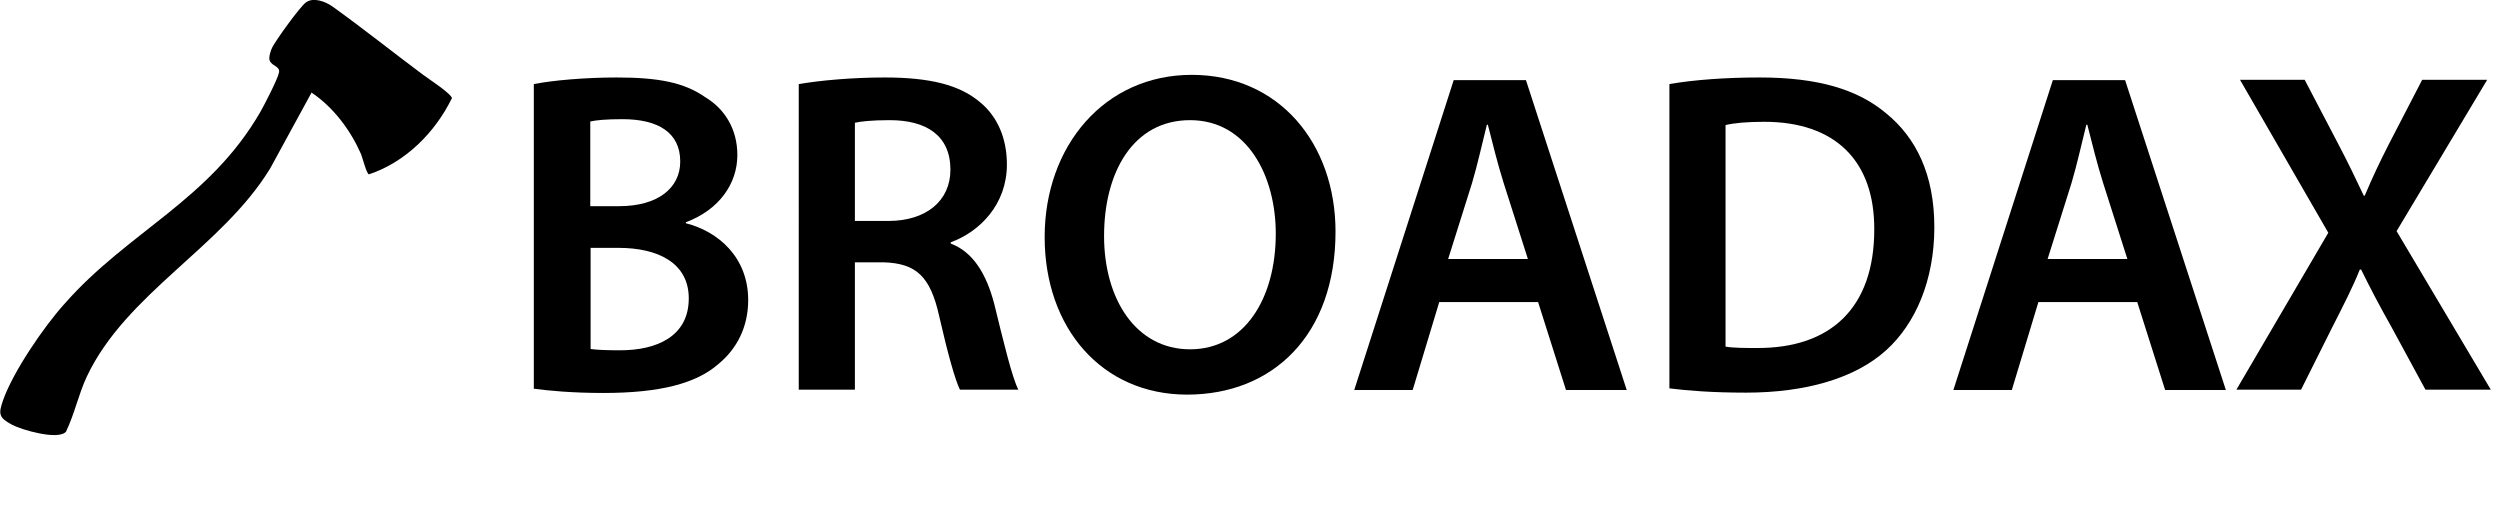
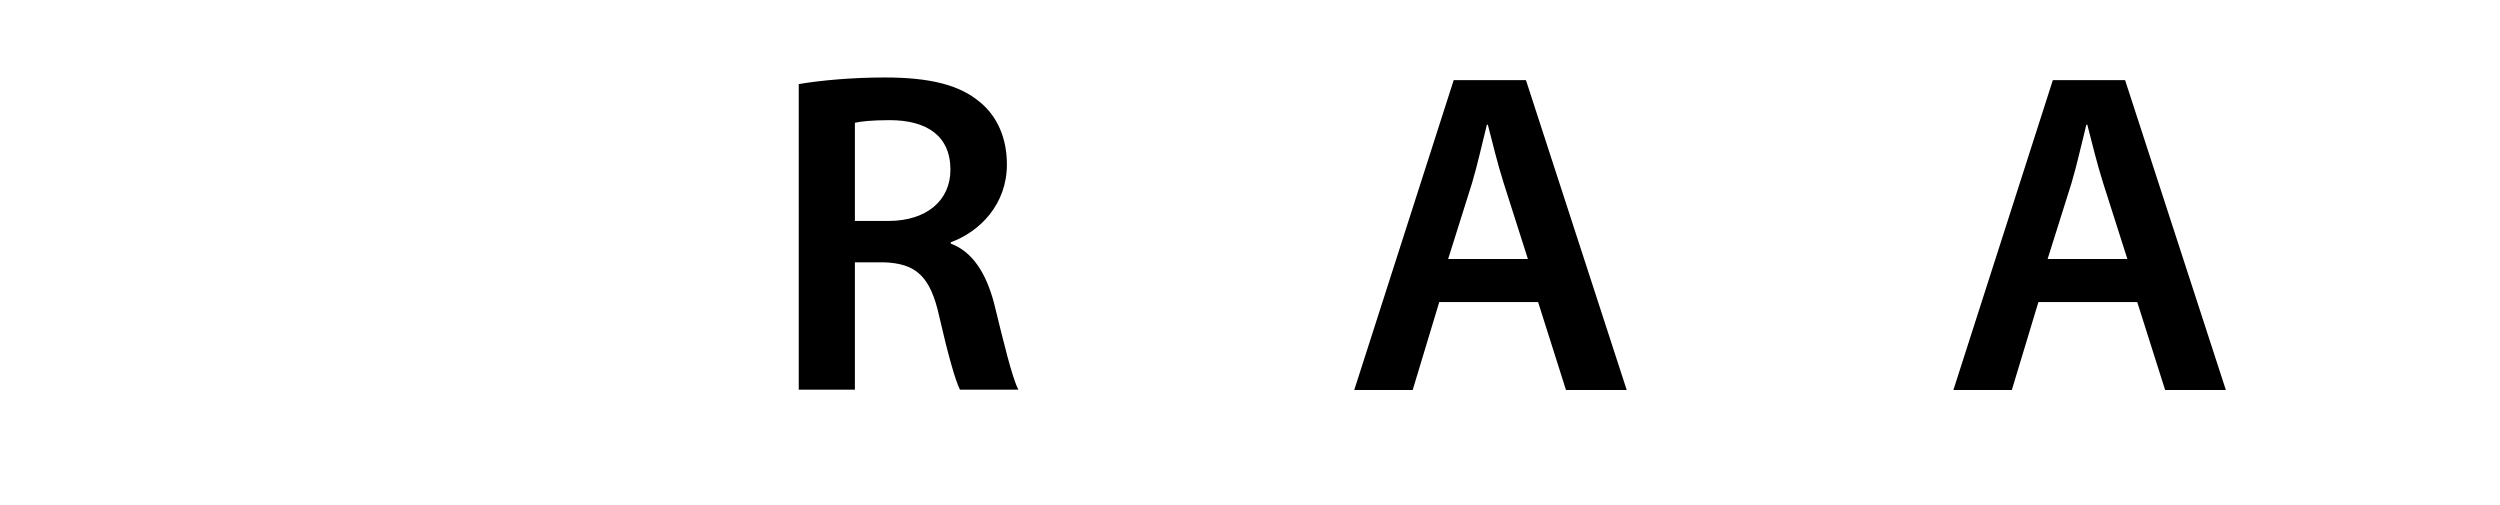
<svg xmlns="http://www.w3.org/2000/svg" id="a" width="76.15" height="15.37" viewBox="0 0 76.15 15.37">
-   <path d="M16.27,2.56c.55-.11,1.54-.2,2.51-.2,1.27,0,2.06.15,2.7.6.59.35.98.97.98,1.76,0,.87-.55,1.67-1.57,2.05v.03c.99.25,1.9,1.04,1.9,2.34,0,.84-.36,1.5-.91,1.95-.67.59-1.78.88-3.5.88-.95,0-1.68-.07-2.12-.13V2.56ZM17.98,6.28h.88c1.19,0,1.86-.56,1.86-1.36,0-.88-.67-1.29-1.76-1.29-.5,0-.8.03-.98.07v2.58ZM17.98,10.63c.22.03.52.04.91.04,1.11,0,2.09-.42,2.09-1.58,0-1.09-.95-1.54-2.14-1.54h-.85v3.08Z" />
  <path d="M24.34,2.56c.64-.11,1.61-.2,2.61-.2,1.36,0,2.28.22,2.91.76.52.43.81,1.09.81,1.89,0,1.22-.83,2.05-1.71,2.37v.04c.67.25,1.08.91,1.32,1.82.29,1.18.55,2.27.74,2.63h-1.78c-.14-.28-.36-1.05-.63-2.23-.27-1.23-.71-1.62-1.7-1.65h-.87v3.88h-1.71V2.56ZM26.04,6.73h1.02c1.16,0,1.89-.62,1.89-1.56,0-1.04-.73-1.51-1.85-1.51-.55,0-.9.04-1.06.08v2.98Z" />
-   <path d="M40.68,7.05c0,3.17-1.92,4.97-4.52,4.97s-4.34-2.03-4.34-4.8,1.82-4.94,4.48-4.94,4.38,2.09,4.38,4.78ZM33.63,7.19c0,1.92.97,3.45,2.62,3.45s2.61-1.54,2.61-3.52c0-1.78-.88-3.46-2.61-3.46s-2.62,1.58-2.62,3.53Z" />
  <path d="M43.84,9.2l-.81,2.68h-1.78l3.03-9.44h2.2l3.07,9.44h-1.85l-.85-2.68h-3ZM46.54,7.89l-.74-2.32c-.18-.57-.34-1.22-.48-1.77h-.03c-.14.55-.28,1.2-.45,1.77l-.73,2.32h2.42Z" />
-   <path d="M50.85,2.56c.76-.13,1.72-.2,2.75-.2,1.77,0,2.98.36,3.85,1.09.91.74,1.47,1.86,1.47,3.47s-.57,2.94-1.47,3.75c-.94.85-2.44,1.29-4.27,1.29-1.01,0-1.77-.06-2.33-.13V2.56ZM52.57,10.56c.24.04.6.04.95.04,2.24.01,3.57-1.22,3.57-3.61.01-2.09-1.19-3.28-3.35-3.28-.55,0-.94.04-1.18.1v6.75Z" />
  <path d="M62.09,9.2l-.81,2.68h-1.78l3.03-9.44h2.2l3.07,9.44h-1.85l-.85-2.68h-3ZM64.8,7.89l-.74-2.32c-.18-.57-.34-1.22-.48-1.77h-.03c-.14.55-.28,1.2-.45,1.77l-.73,2.32h2.42Z" />
-   <path d="M73.88,11.87l-1.02-1.88c-.41-.73-.67-1.23-.94-1.78h-.04c-.22.55-.48,1.05-.85,1.78l-.94,1.88h-1.97l2.8-4.78-2.69-4.66h1.97l1.02,1.95c.31.59.53,1.05.78,1.58h.03c.25-.59.45-1.01.74-1.58l1.01-1.95h1.98l-2.76,4.61,2.87,4.83h-1.99Z" />
-   <path d="M13.76,3c-.51,1.04-1.41,1.94-2.52,2.31-.07,0-.2-.51-.24-.61-.32-.73-.84-1.43-1.51-1.88l-1.26,2.31c-1.47,2.41-4.39,3.8-5.59,6.35-.25.54-.37,1.13-.63,1.67-.24.27-1.36-.06-1.64-.21-.41-.22-.42-.33-.28-.74.31-.88,1.24-2.24,1.87-2.94,1.94-2.21,4.41-3.15,5.97-5.85.12-.21.54-1.02.57-1.21s-.24-.19-.29-.37c-.03-.09.04-.31.09-.4.13-.24.81-1.19,1.01-1.35.23-.18.61-.03.82.12.92.66,1.86,1.41,2.76,2.08.17.13.86.57.88.72Z" />
</svg>